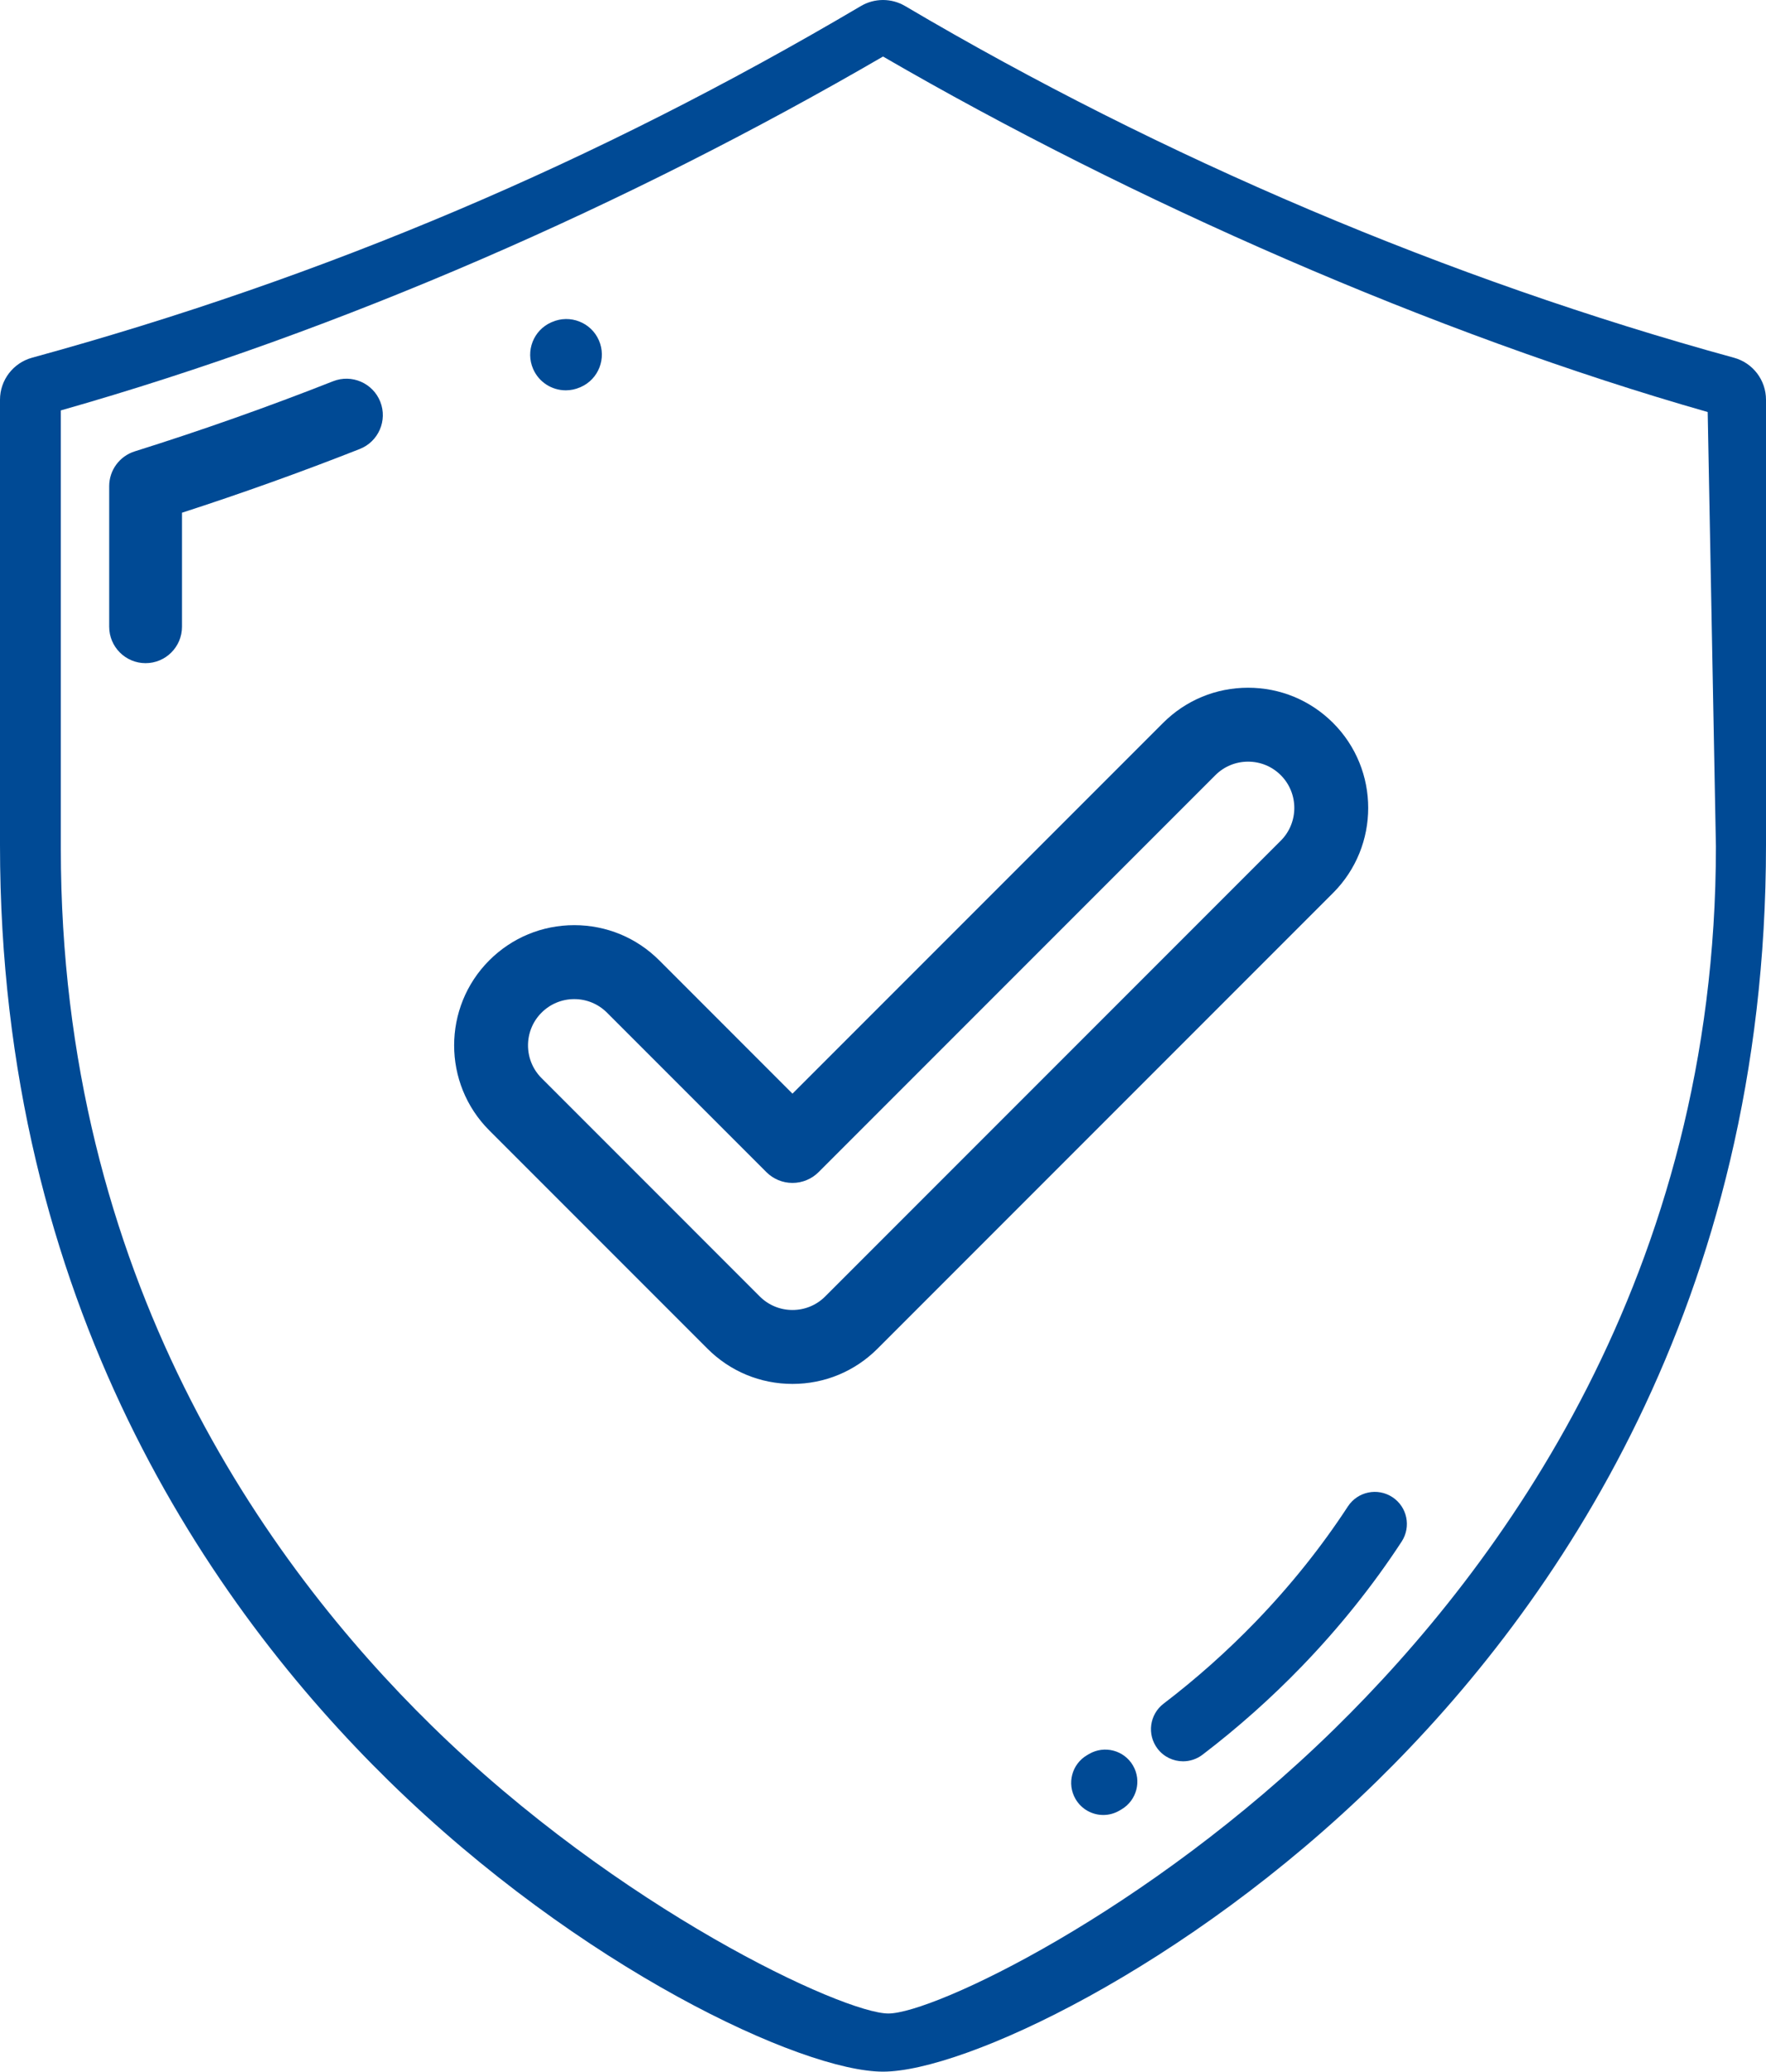
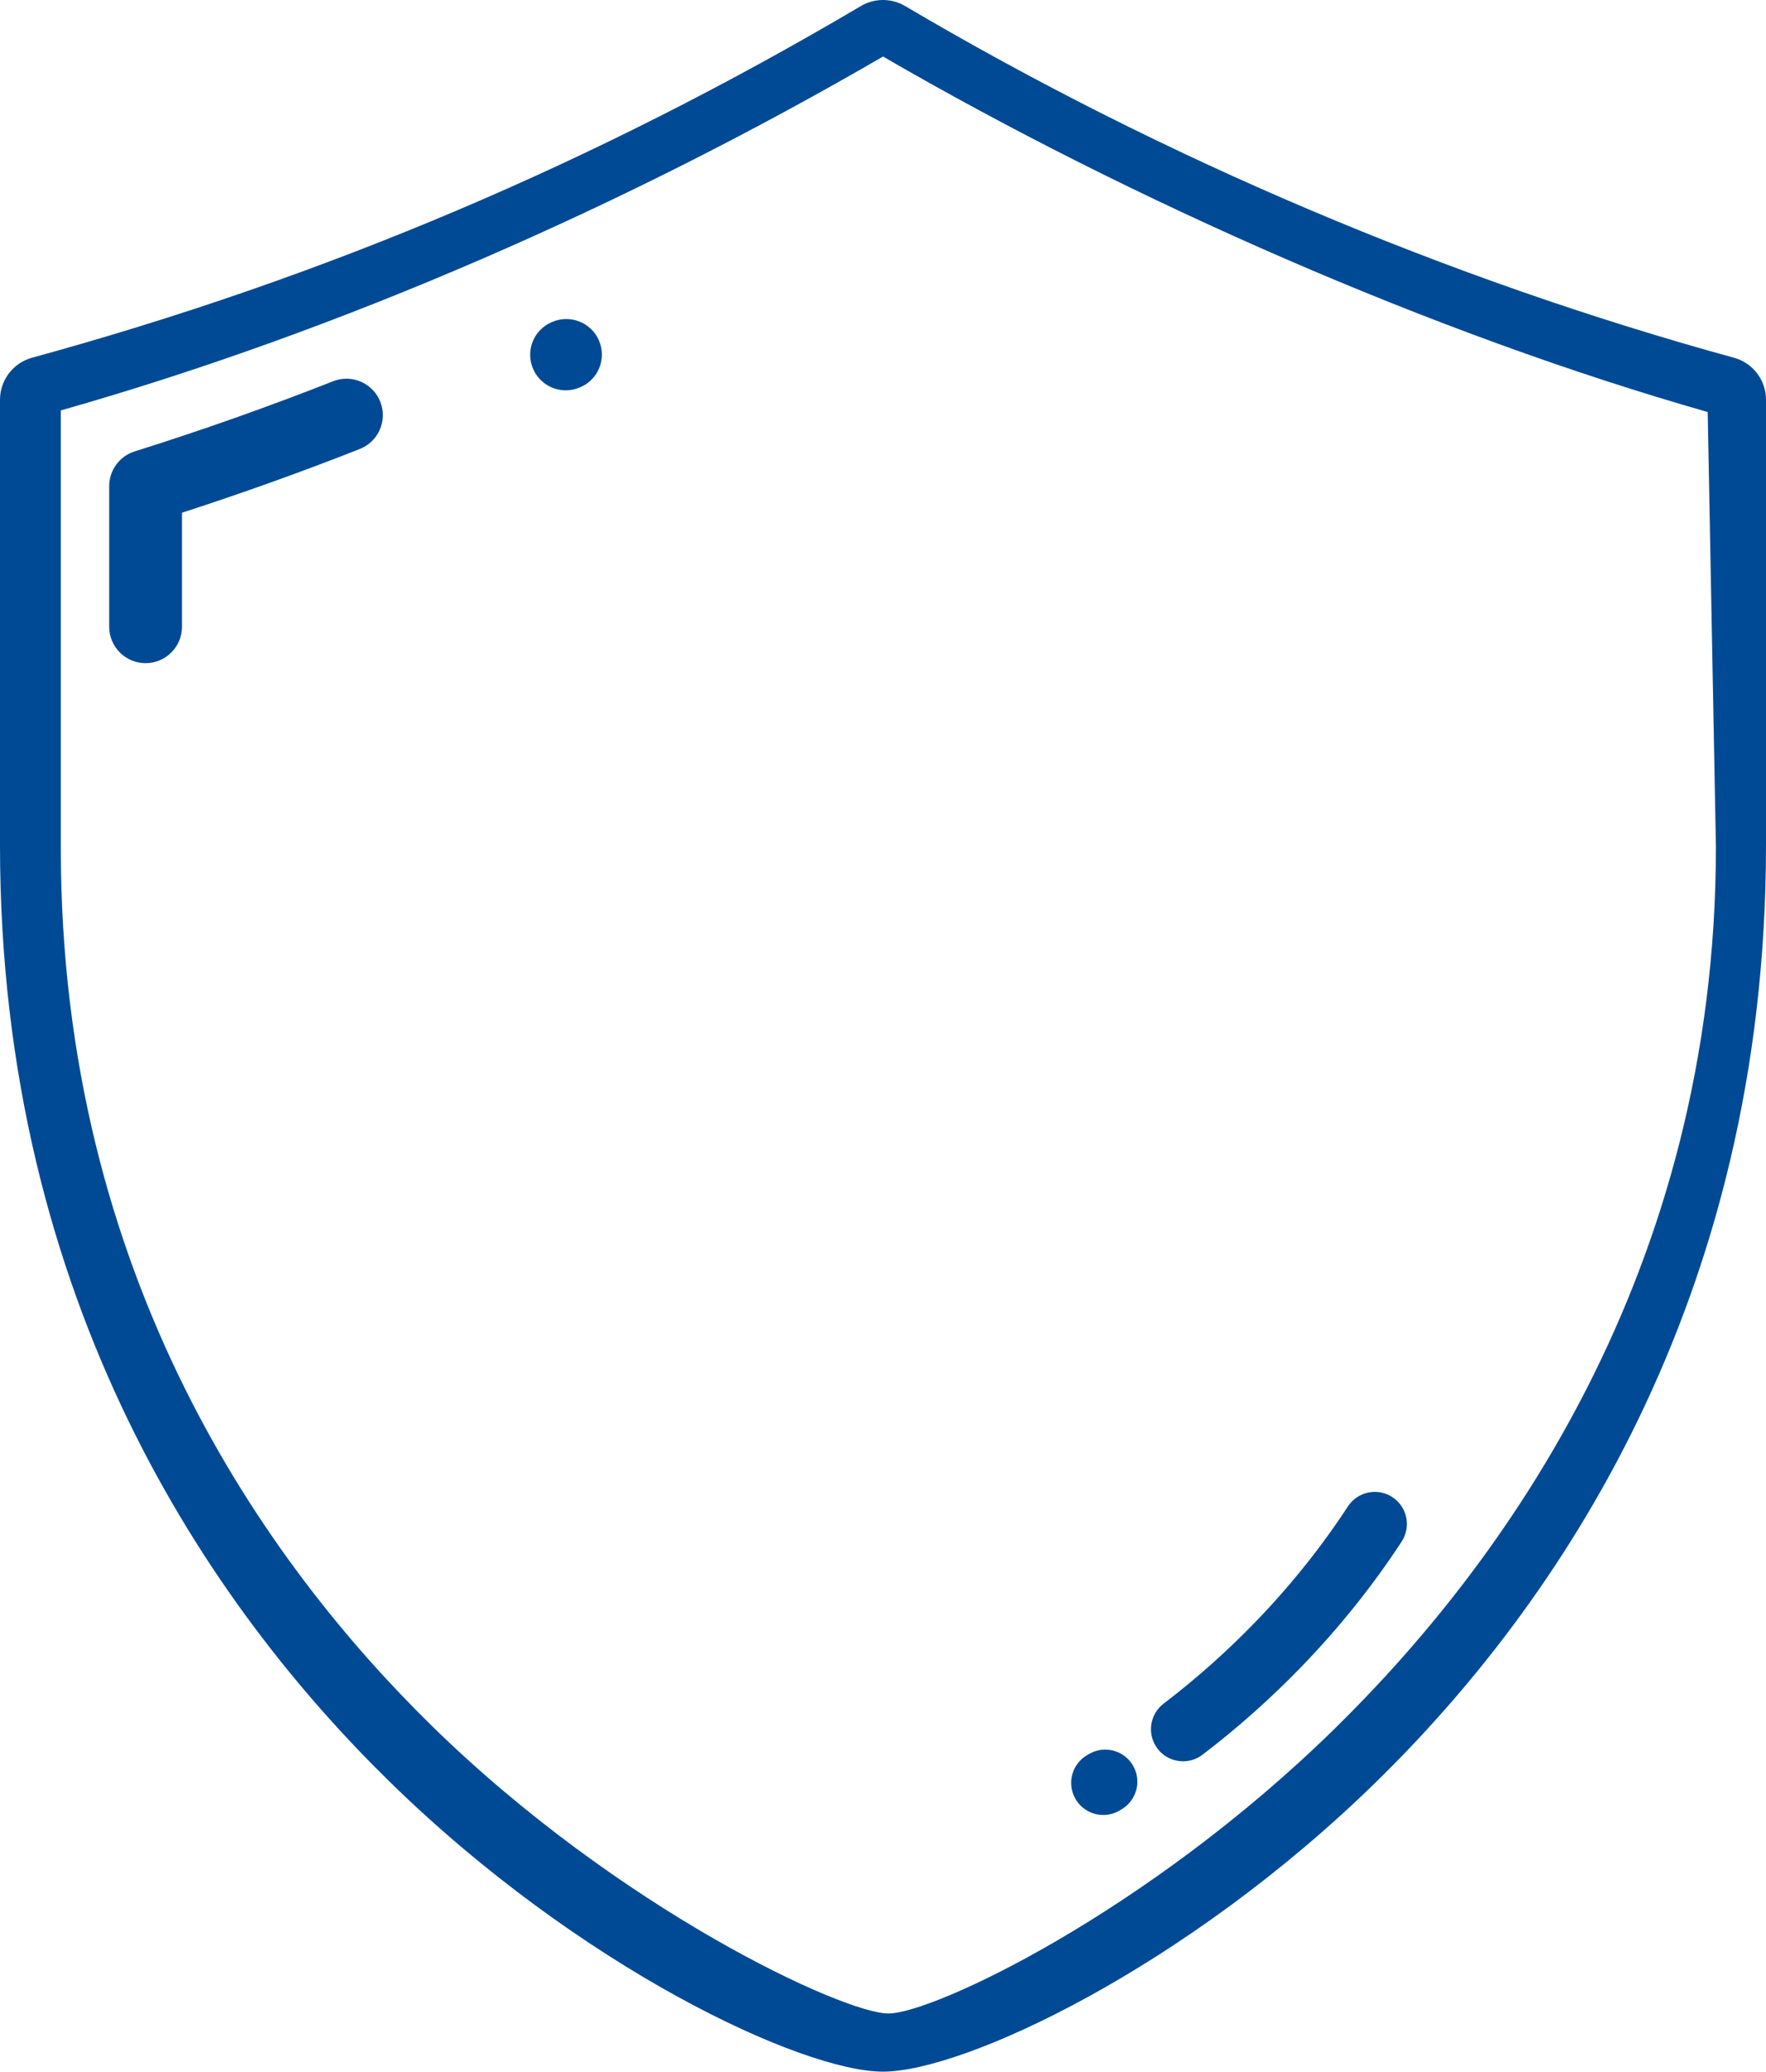
<svg xmlns="http://www.w3.org/2000/svg" viewBox="930.035 126.997 76.448 89.643">
  <g transform="matrix(1, 0, 0, 1, 638.483, 81.241)">
    <g>
      <g>
        <path fill="#004A95" d="M366.612,61.235c-12.333-3.379-24.739-8.641-35.877-15.217c-0.592-0.349-1.326-0.349-1.917,0     c-11.459,6.765-23.195,11.742-35.879,15.217c-0.818,0.225-1.387,0.969-1.387,1.819v19.267c0,19.841,9.152,32.974,16.832,40.498     c8.267,8.1,17.896,12.58,21.392,12.58s13.126-4.48,21.393-12.58C358.848,115.295,368,102.162,368,82.321V63.054     C368,62.204,367.432,61.459,366.612,61.235z M365.832,82.388c0,18.531-9.345,31.156-16.507,38.174     c-8.129,7.965-17.386,12.321-19.317,12.321s-11.65-4.498-19.779-12.463c-7.162-7.018-16.044-19.411-16.044-37.942V63.515     c12.129-3.444,24.563-8.904,35.592-15.313c10.753,6.238,23.859,12.009,35.699,15.383L365.832,82.388z" />
        <path fill="#004A95" d="M308.015,63.142c-0.319-0.81-1.234-1.208-2.044-0.889c-2.814,1.109-5.704,2.13-8.588,3.035     c-0.656,0.207-1.104,0.815-1.104,1.503v6.085c0,0.87,0.705,1.576,1.575,1.576s1.576-0.706,1.576-1.576v-4.934     c2.587-0.837,5.17-1.762,7.695-2.757C307.936,64.866,308.333,63.951,308.015,63.142z" />
        <path fill="#004A95" d="M316.044,62.646c0.206,0,0.416-0.042,0.617-0.129l0.028-0.012c0.777-0.341,1.128-1.247,0.787-2.025     c-0.341-0.778-1.252-1.13-2.029-0.789l-0.025,0.01c-0.778,0.34-1.13,1.245-0.79,2.023     C314.885,62.302,315.45,62.646,316.044,62.646z" />
        <path fill="#004A95" d="M351.825,110.538c-0.643-0.42-1.503-0.239-1.924,0.403c-1.145,1.752-2.488,3.431-3.993,4.988     c-1.237,1.28-2.578,2.473-3.985,3.546c-0.61,0.465-0.728,1.337-0.263,1.948c0.273,0.359,0.688,0.547,1.105,0.547     c0.294,0,0.59-0.093,0.842-0.285c1.518-1.157,2.965-2.444,4.299-3.824c1.627-1.683,3.081-3.5,4.322-5.399     C352.648,111.818,352.468,110.957,351.825,110.538z" />
        <path fill="#004A95" d="M338.695,121.654l-0.08,0.047c-0.664,0.385-0.891,1.234-0.506,1.898c0.258,0.445,0.724,0.694,1.203,0.694     c0.236,0,0.477-0.061,0.695-0.188l0.092-0.054c0.662-0.388,0.885-1.239,0.497-1.901S339.357,121.267,338.695,121.654z" />
-         <path fill="#004A95" d="M320.09,87.312c-0.982-0.982-2.289-1.523-3.679-1.523s-2.696,0.541-3.679,1.523     c-2.028,2.028-2.028,5.329,0,7.358l9.447,9.447c0.982,0.982,2.289,1.523,3.679,1.523s2.696-0.541,3.679-1.523l19.722-19.722     c2.028-2.029,2.028-5.33,0-7.357c-0.983-0.982-2.289-1.523-3.68-1.523c-1.39,0-2.696,0.541-3.679,1.523L325.857,93.08     L320.09,87.312z M344.163,79.3c0.378-0.378,0.882-0.586,1.417-0.586s1.038,0.208,1.416,0.586c0.78,0.781,0.78,2.052,0,2.833     l-19.722,19.722c-0.378,0.378-0.881,0.586-1.416,0.586s-1.038-0.208-1.417-0.586l-9.446-9.447     c-0.781-0.781-0.781-2.052-0.001-2.832c0.379-0.378,0.882-0.587,1.417-0.587s1.038,0.208,1.416,0.586l6.899,6.899     c0.3,0.3,0.707,0.469,1.131,0.469c0.425,0,0.832-0.168,1.132-0.469L344.163,79.3z" />
      </g>
    </g>
  </g>
</svg>